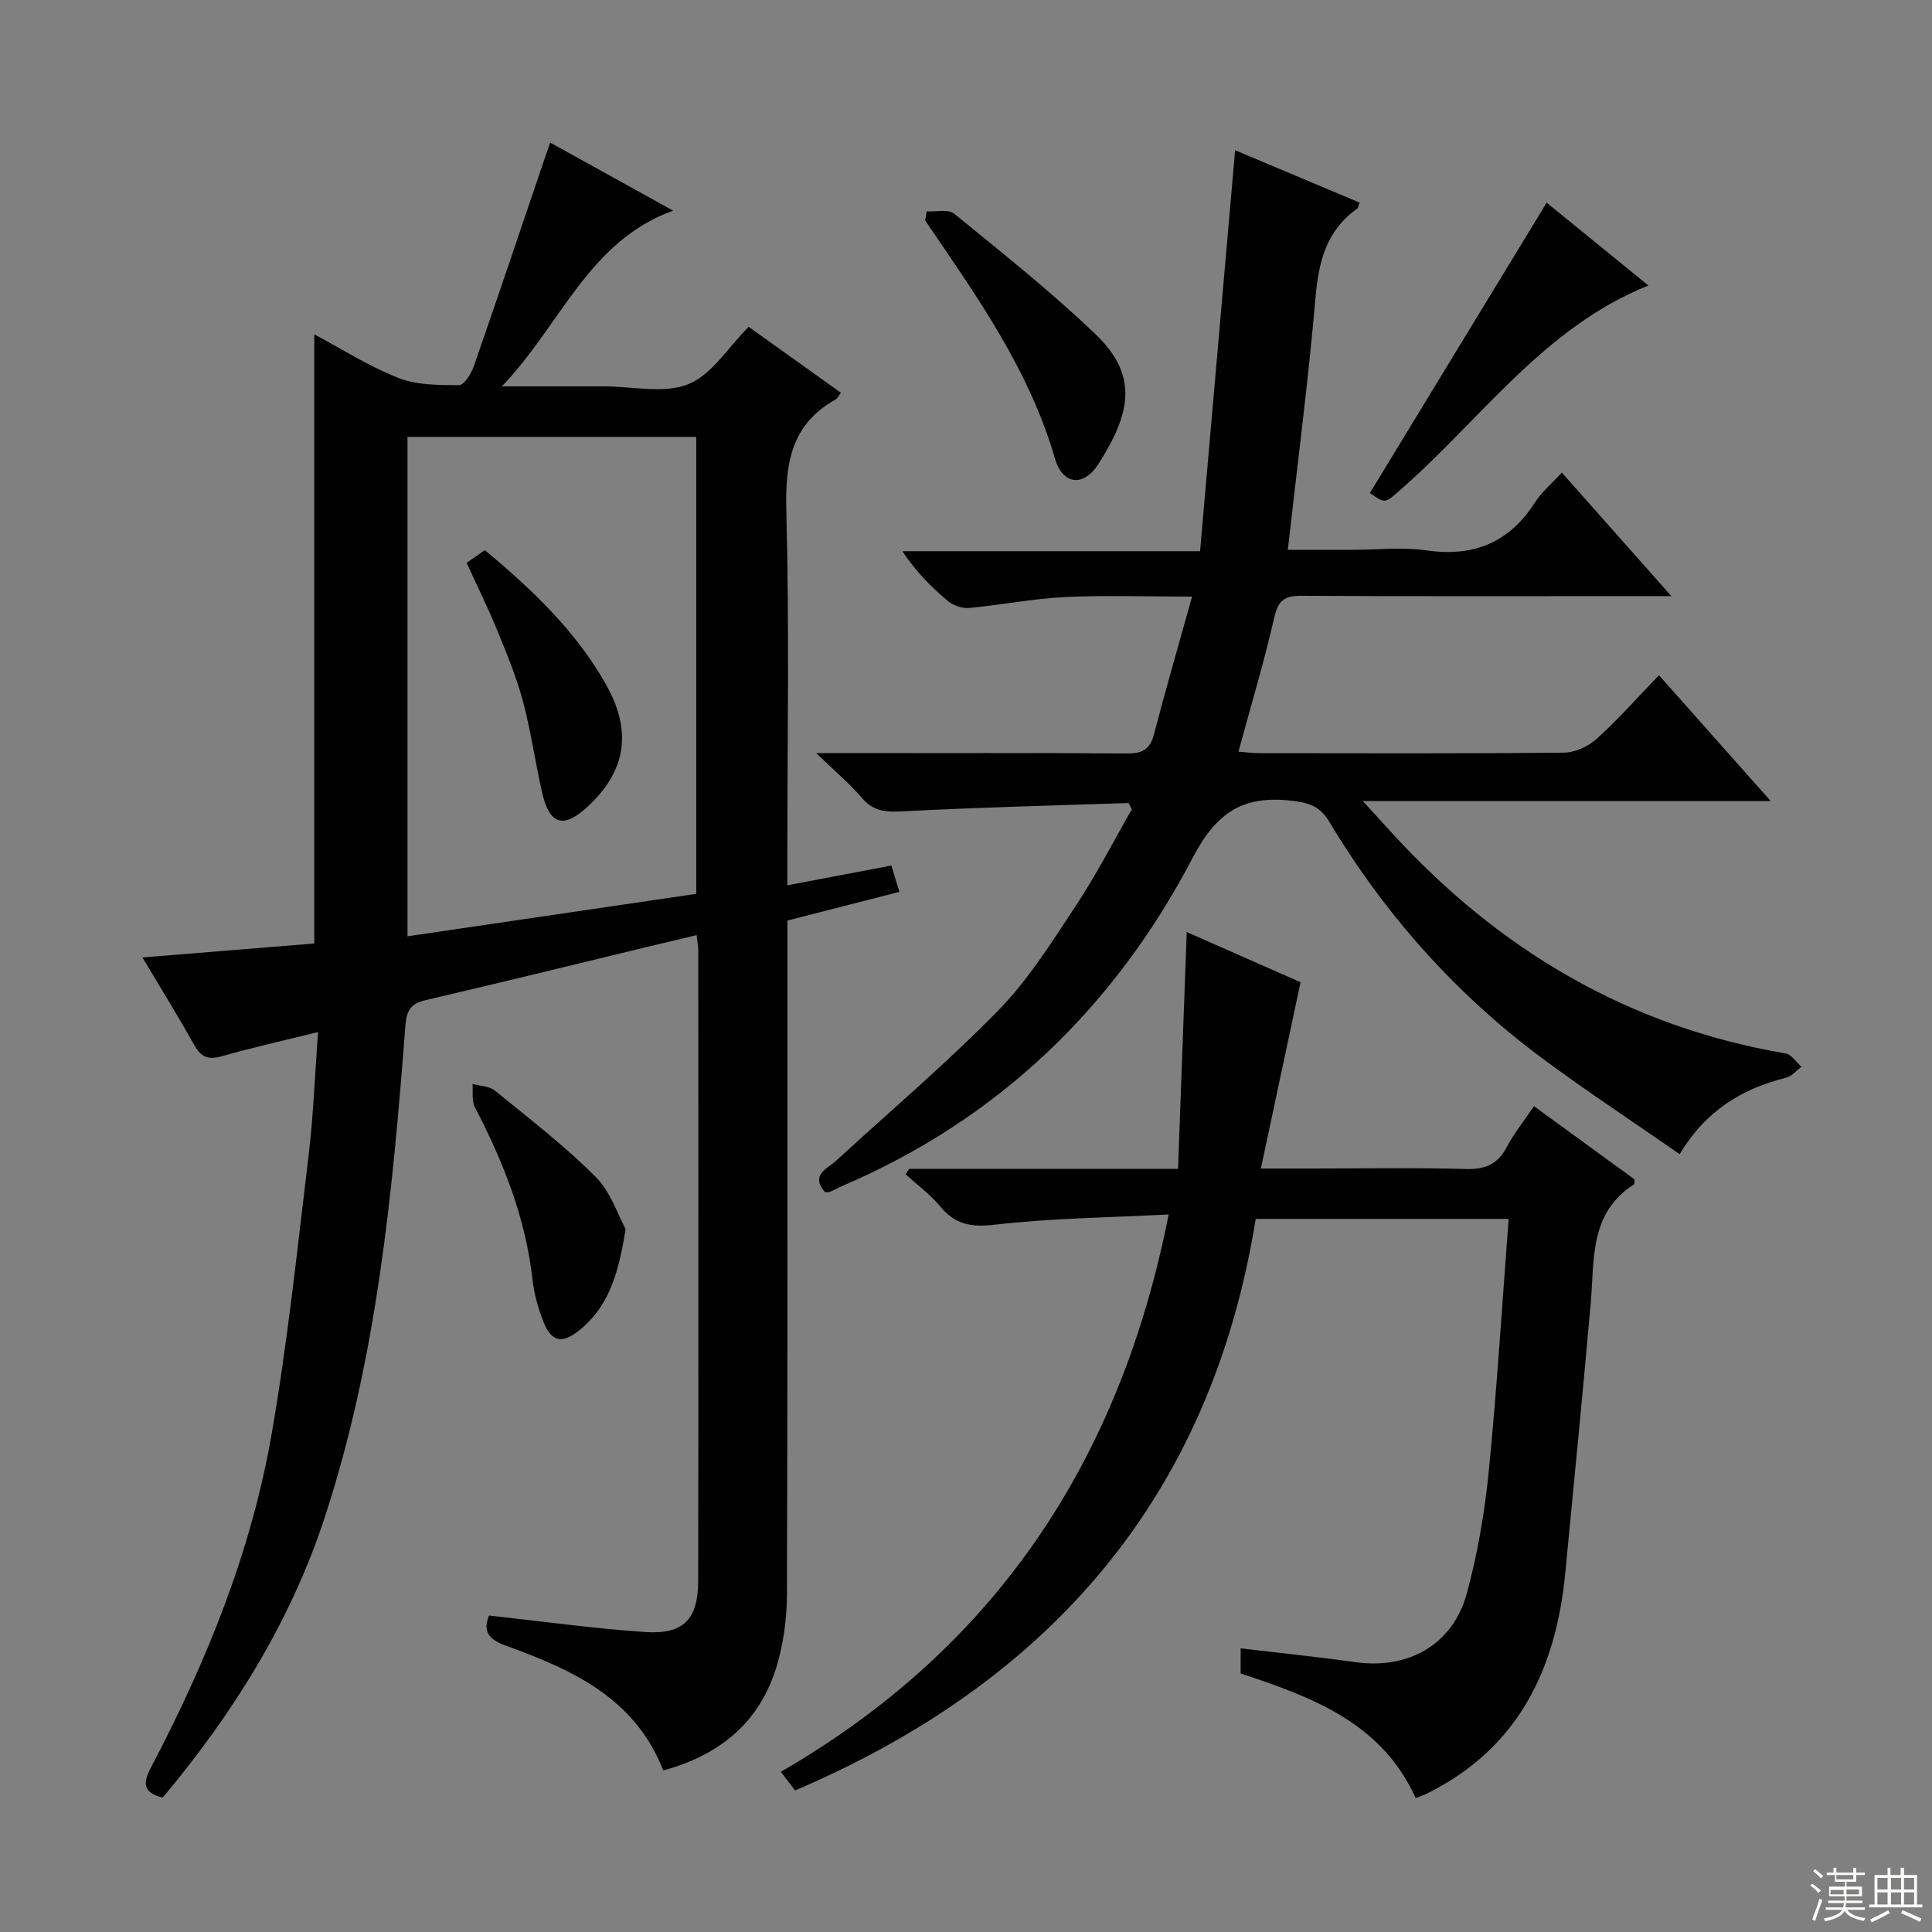
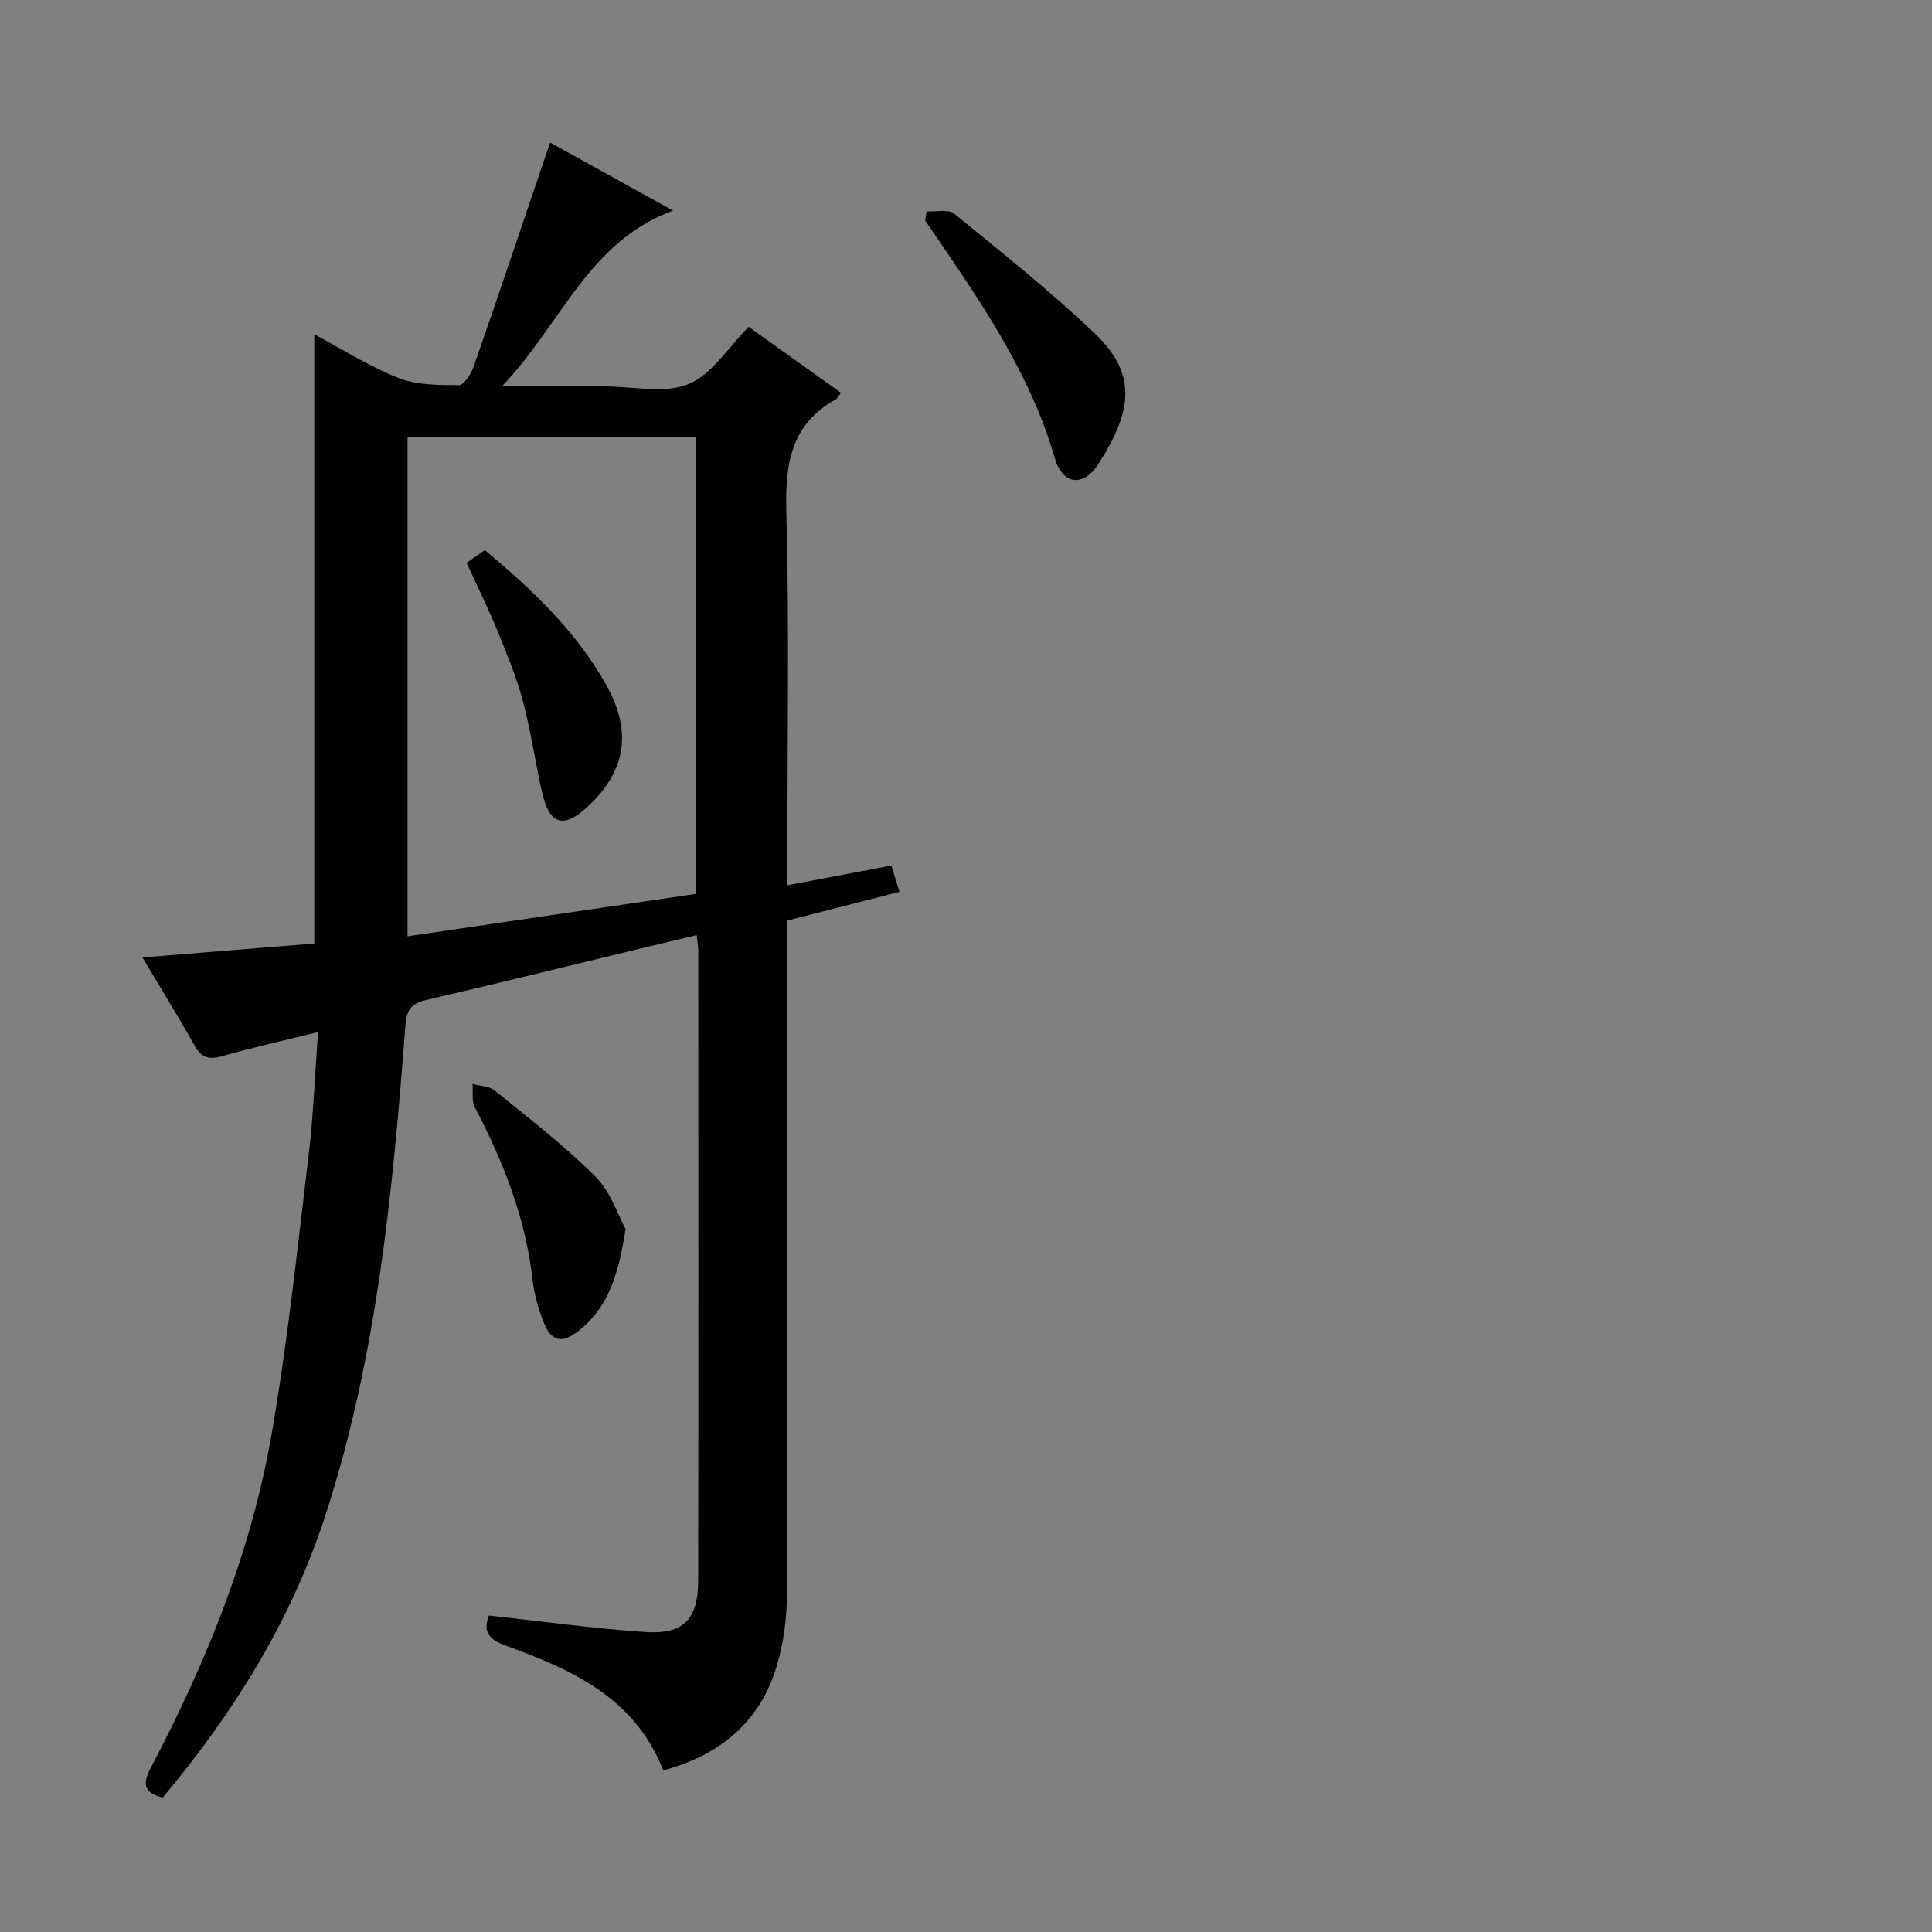
<svg xmlns="http://www.w3.org/2000/svg" enable-background="new 0 0 400 400" viewBox="0 0 400 400">
  <rect x="0" y="0" width="400" height="400" fill="#808080" stroke="none" />
  <g fill="#010102">
    <path d="m101.24 334.48c10.9 1.19 21.58 2.68 32.31 3.41 7.96.54 10.98-2.59 11-10.6.08-43.49.03-86.98.02-130.48 0-.82-.17-1.64-.34-3.2-3.49.83-6.79 1.6-10.09 2.4-15.31 3.7-30.61 7.47-45.95 11.04-3.12.72-4.01 2.09-4.26 5.31-2.63 34.46-5.88 68.86-16.74 101.93-7.1 21.6-18.98 40.54-33.5 57.88-4.22-1.03-4.08-3.1-2.44-6.22 11.49-21.87 20.76-44.65 24.99-69.05 3.32-19.12 5.33-38.47 7.66-57.74.99-8.19 1.28-16.47 1.95-25.48-7.13 1.76-13.57 3.2-19.91 5-2.74.78-4.26.27-5.67-2.23-3.32-5.92-6.89-11.69-10.78-18.22 12.34-1 23.97-1.94 35.58-2.89 0-42.11 0-83.97 0-126.12 5.51 2.93 11.21 6.57 17.39 9.02 3.82 1.51 8.36 1.49 12.58 1.5 1.04 0 2.53-2.38 3.06-3.92 5.02-14.42 9.87-28.89 14.78-43.34.26-.75.52-1.5 1.03-2.96 8.51 4.71 16.71 9.25 25.45 14.09-17.57 6.37-23.08 23.46-35.46 36.39h21.29c5.83 0 12.29 1.56 17.32-.46 4.84-1.94 8.19-7.57 12.49-11.87 6.13 4.38 12.59 8.99 19.1 13.64-.46.61-.68 1.16-1.07 1.38-9.26 5.15-10.49 13.27-10.23 23.11.64 23.98.21 47.99.21 71.98v5.51c7.37-1.4 14.34-2.73 21.54-4.09.65 2.13 1.11 3.67 1.66 5.45-7.76 1.99-15.27 3.91-23.19 5.94v6.03c0 44.49.06 88.98-.09 133.47-.02 4.92-.69 10.01-2.08 14.72-3.44 11.64-11.66 18.51-23.53 21.74-5.88-15.07-18.95-20.89-32.58-25.83-3.65-1.3-4.79-3.03-3.5-6.24zm-16.87-140.63c20.35-2.99 40.15-5.9 59.78-8.79 0-31.98 0-63.35 0-94.61-20.17 0-39.89 0-59.78 0z" />
-     <path d="m168.99 155.93h6.32c19.33 0 38.66-.08 57.99.07 3.17.02 4.79-.79 5.62-3.98 2.41-9.26 5.09-18.45 7.89-28.5-9.54 0-17.98-.31-26.38.1-6.61.32-13.16 1.64-19.77 2.25-1.43.13-3.29-.5-4.4-1.43-3.44-2.88-6.62-6.07-9.44-10.32h61.64c2.44-27.95 4.83-55.31 7.26-83.02 8.46 3.56 17.13 7.21 25.79 10.86-.27.67-.3 1.08-.51 1.23-6.4 4.52-8 10.98-8.64 18.46-1.49 17.18-3.72 34.29-5.73 52.18h13.31c5.17 0 10.41-.59 15.48.13 9.73 1.37 17.04-1.62 22.36-9.91 1.41-2.2 3.52-3.95 5.58-6.21 7.35 8.29 14.54 16.4 22.68 25.58-3.12 0-4.87 0-6.61 0-23.33 0-46.66.07-69.98-.07-3.47-.02-4.81.92-5.62 4.46-2.1 9.2-4.83 18.26-7.42 27.81 1.57.12 2.97.32 4.38.32 21 .02 41.99.1 62.98-.11 2.32-.02 5.08-1.3 6.84-2.89 4.43-4.01 8.41-8.53 12.86-13.14 7.74 8.71 15.1 17 23.14 26.05-28.32 0-55.67 0-84.45 0 2.58 2.83 4.29 4.71 6 6.58 22.14 24.21 48.92 40.12 81.53 45.67 1.22.21 2.2 1.81 3.29 2.76-1.05.77-1.99 1.96-3.16 2.26-9.07 2.27-16.6 6.73-22.06 15.84-9.67-6.72-19.2-12.99-28.35-19.77-18-13.35-32.66-29.82-44.18-49.03-1.81-3.02-3.87-3.89-7.41-4.33-10.21-1.27-15.81 2.07-20.9 11.79-16.12 30.82-40.1 54.03-72.48 67.9-.92.39-1.79.89-2.7 1.27-.27.11-.63.02-.94.02-3.08-3.58.44-4.77 2.34-6.52 11.25-10.34 22.94-20.24 33.6-31.15 6.21-6.36 11.06-14.15 16.01-21.63 4.29-6.49 7.86-13.47 11.59-19.96-.44-.79-.59-1.29-.73-1.29-15.6.51-31.2.91-46.78 1.72-3.41.18-5.99.02-8.36-2.75-2.54-2.99-5.58-5.53-9.48-9.3z" />
-     <path d="m164.6 370.7c-.71-.93-1.49-1.97-2.93-3.87 44.45-25.69 70.24-64.43 80.29-115.39-12.27.64-24.22.76-36.02 2.12-4.91.56-8.17-.03-11.27-3.77-2.06-2.49-4.75-4.46-7.16-6.66.24-.38.47-.76.71-1.13h55.68c.6-16.44 1.19-32.48 1.8-49.03 7.9 3.48 16.01 7.05 23.57 10.39-2.73 12.8-5.36 25.19-8.22 38.57h10.52c10.67 0 21.34-.19 32 .1 3.98.11 6.53-1.02 8.39-4.55 1.47-2.78 3.48-5.27 5.63-8.46 7.04 5.12 13.95 10.16 20.81 15.15-.03.46.06.94-.09 1.03-9.35 5.99-8.17 15.71-8.98 24.81-1.65 18.54-3.46 37.07-5.25 55.6-1.93 20.09-9.8 36.47-28.83 45.82-.57.28-1.18.46-2.16.83-7.05-15.63-21.46-20.89-36.23-25.79 0-1.73 0-3.33 0-5.2 8.12.97 15.99 1.77 23.83 2.87 10.91 1.52 20.12-3.64 23.01-14.28 2.25-8.28 3.71-16.88 4.55-25.43 1.7-17.18 2.75-34.42 4.1-52.07-17.58 0-34.48 0-52.37 0-9.15 56.95-42.05 95.57-95.38 118.34z" />
-     <path d="m320.22 41.96c6.74 5.49 13.82 11.25 21.06 17.15-21.83 8.77-34.76 27.89-51.48 42.42-3.06 2.66-2.93 2.81-6.19.55 12.13-19.91 24.26-39.82 36.61-60.12z" />
    <path d="m191.86 43.76c1.93.12 4.47-.52 5.68.47 9.91 8.09 19.97 16.08 29.21 24.9 9.08 8.66 7.31 16.49.7 26.88-3.12 4.9-7.45 4.42-9.05-1.12-5.34-18.43-16.27-33.71-26.85-49.23.1-.63.2-1.26.31-1.9z" />
    <path d="m129.52 254.45c-1.45 9.32-3.54 16.25-9.75 21.1-3.51 2.74-5.64 2.22-7.27-1.92-1.08-2.76-1.91-5.71-2.24-8.65-1.43-12.79-6.05-24.44-11.94-35.73-.7-1.33-.35-3.21-.49-4.83 1.55.43 3.46.43 4.61 1.36 7.09 5.77 14.39 11.38 20.83 17.82 3.18 3.17 4.69 8.02 6.25 10.85z" />
    <path d="m96.61 116.52c1.32-.92 2.5-1.74 3.77-2.62 9.81 8.18 18.83 16.73 25.07 27.78 5.51 9.77 4.19 18.04-3.95 25.48-4.83 4.42-7.71 3.59-9.22-2.91-1.46-6.3-2.33-12.74-3.99-18.98-1.32-4.95-3.28-9.74-5.23-14.49-1.93-4.74-4.21-9.35-6.45-14.26z" />
  </g>
-   <path d="m374.8 390.4.4-.4c.7.5 1.3 1 1.8 1.4l-.5.5c-.5-.6-1.1-1.1-1.7-1.5zm1 7.3-.6-.3c.5-1.4 1.1-2.8 1.5-4.3.2.1.4.2.6.3-.5 1.3-1 2.8-1.5 4.3zm-.4-10.3.4-.4c.4.3 1 .8 1.7 1.4l-.5.5c-.4-.5-1-1-1.6-1.5zm2.5.3h1.7v-1h.6v1h3.5v-1h.6v1h1.8v.5h-1.8v1.4h-2v1h3.2v2h-3.2v.9h3.3v.5h-3.4c0 .3-.1.6-.1.9h4v.5h-3.7c.7.9 1.9 1.5 3.8 1.7-.1.2-.2.4-.3.6-2.1-.4-3.5-1.1-4-2.1-.4 1-1.8 1.7-4 2.2-.1-.2-.2-.4-.3-.6 2.1-.4 3.4-1 3.8-1.8h-3.4v-.5h3.6c.1-.3.1-.6.2-.9h-3.3v-.5h3.4c0-.3 0-.6 0-.9h-3.2v-2h3.3v-1h-2.1v-1.4h-1.7v-.5zm1.1 3.5v1h2.7c0-.3 0-.4 0-.4 0-.1 0-.2 0-.2 0-.1 0-.2 0-.3h-2.7zm1.2-3v.9h3.5v-.9zm4.7 3h-2.6v.6.4h2.6z" fill="#fbfcfa" />
-   <path d="m393.6 386.7h.6v1.5h2.7v6.1h1.1v.6h-11v-.6h1.1v-6.1h2.7v-1.5h.6v1.5h2.1v-1.5zm-2.7 8.8.4.6c-1.2.6-2.5 1.3-3.8 1.9-.1-.2-.2-.4-.3-.6 1.2-.6 2.5-1.2 3.7-1.9zm-2.2-6.7v2.4h2.1v-2.4zm0 3v2.5h2.1v-2.5zm2.8-3v2.4h2.1v-2.4zm0 3v2.5h2.1v-2.5zm6 6.1c-1.4-.7-2.7-1.3-3.9-1.8l.3-.6c1.5.6 2.7 1.2 3.9 1.7zm-1.2-9.1h-2.1v2.4h2.1zm-2.1 3v2.5h2.1v-2.5z" fill="#fbfcfa" />
</svg>